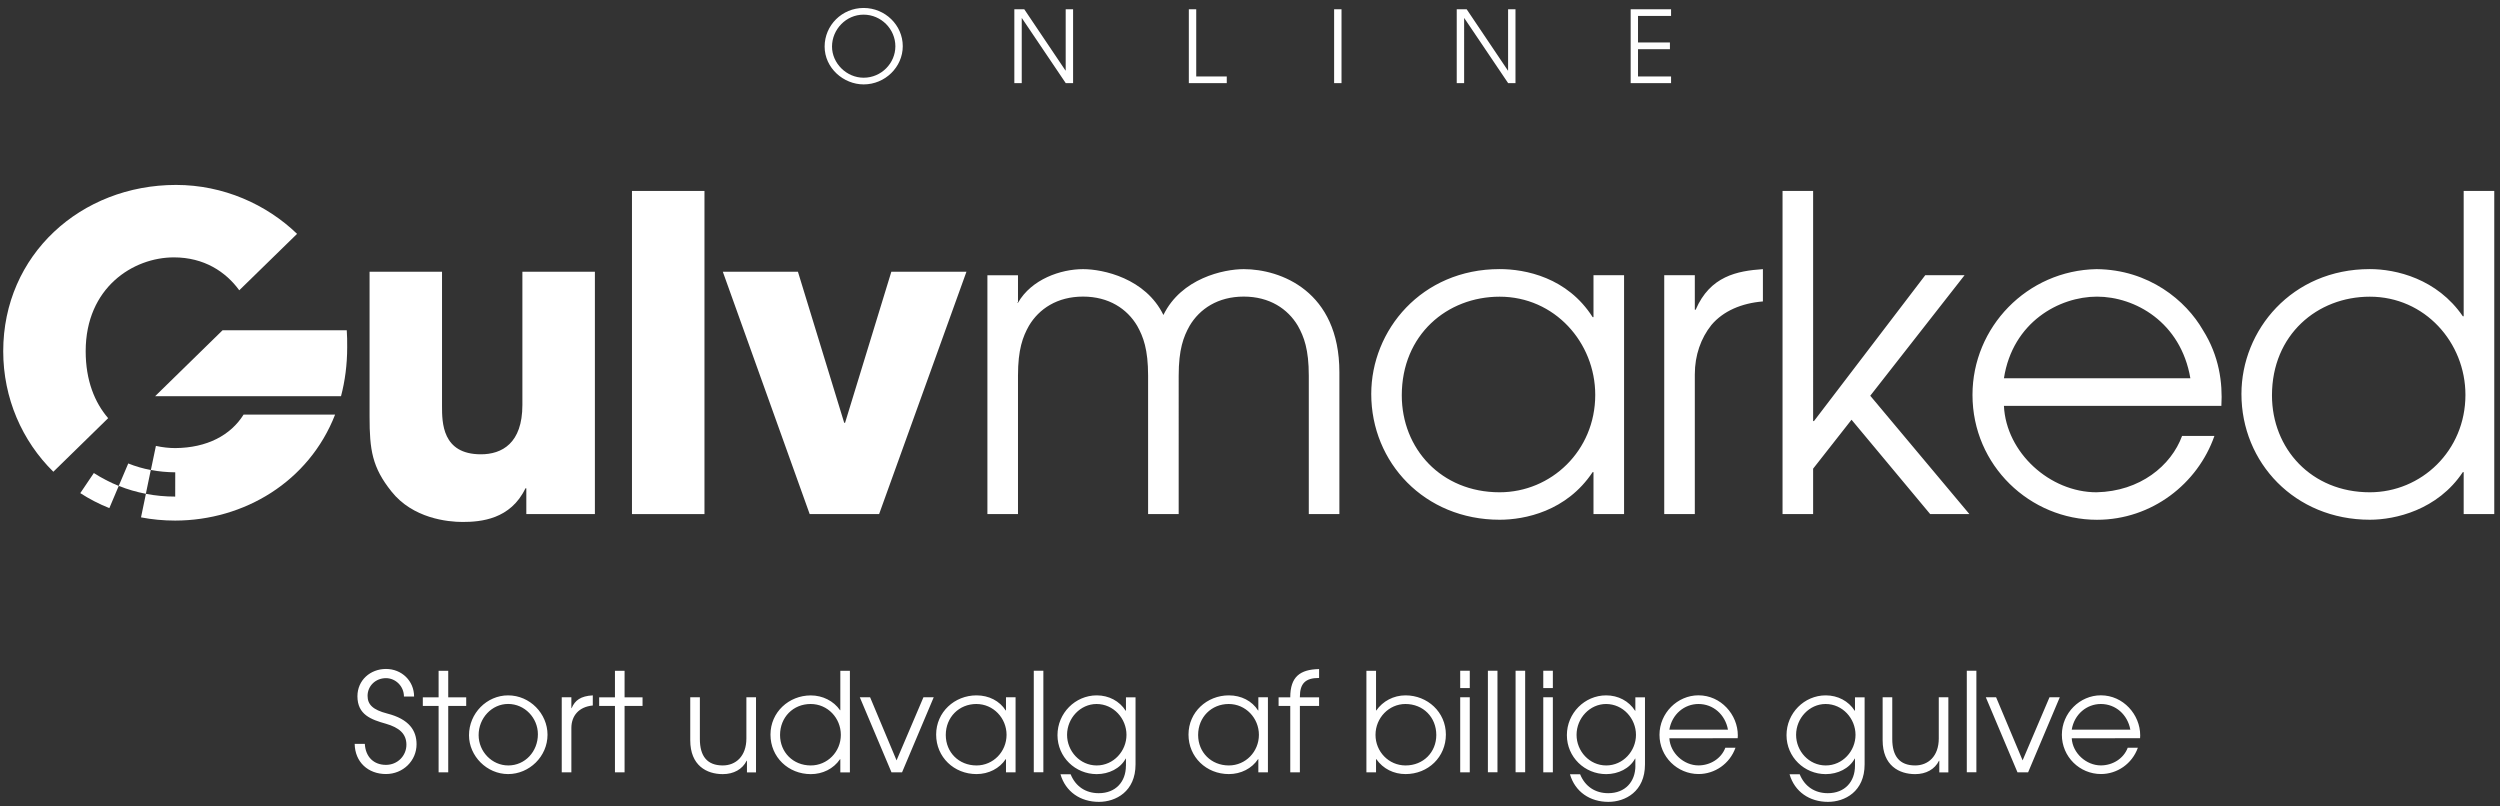
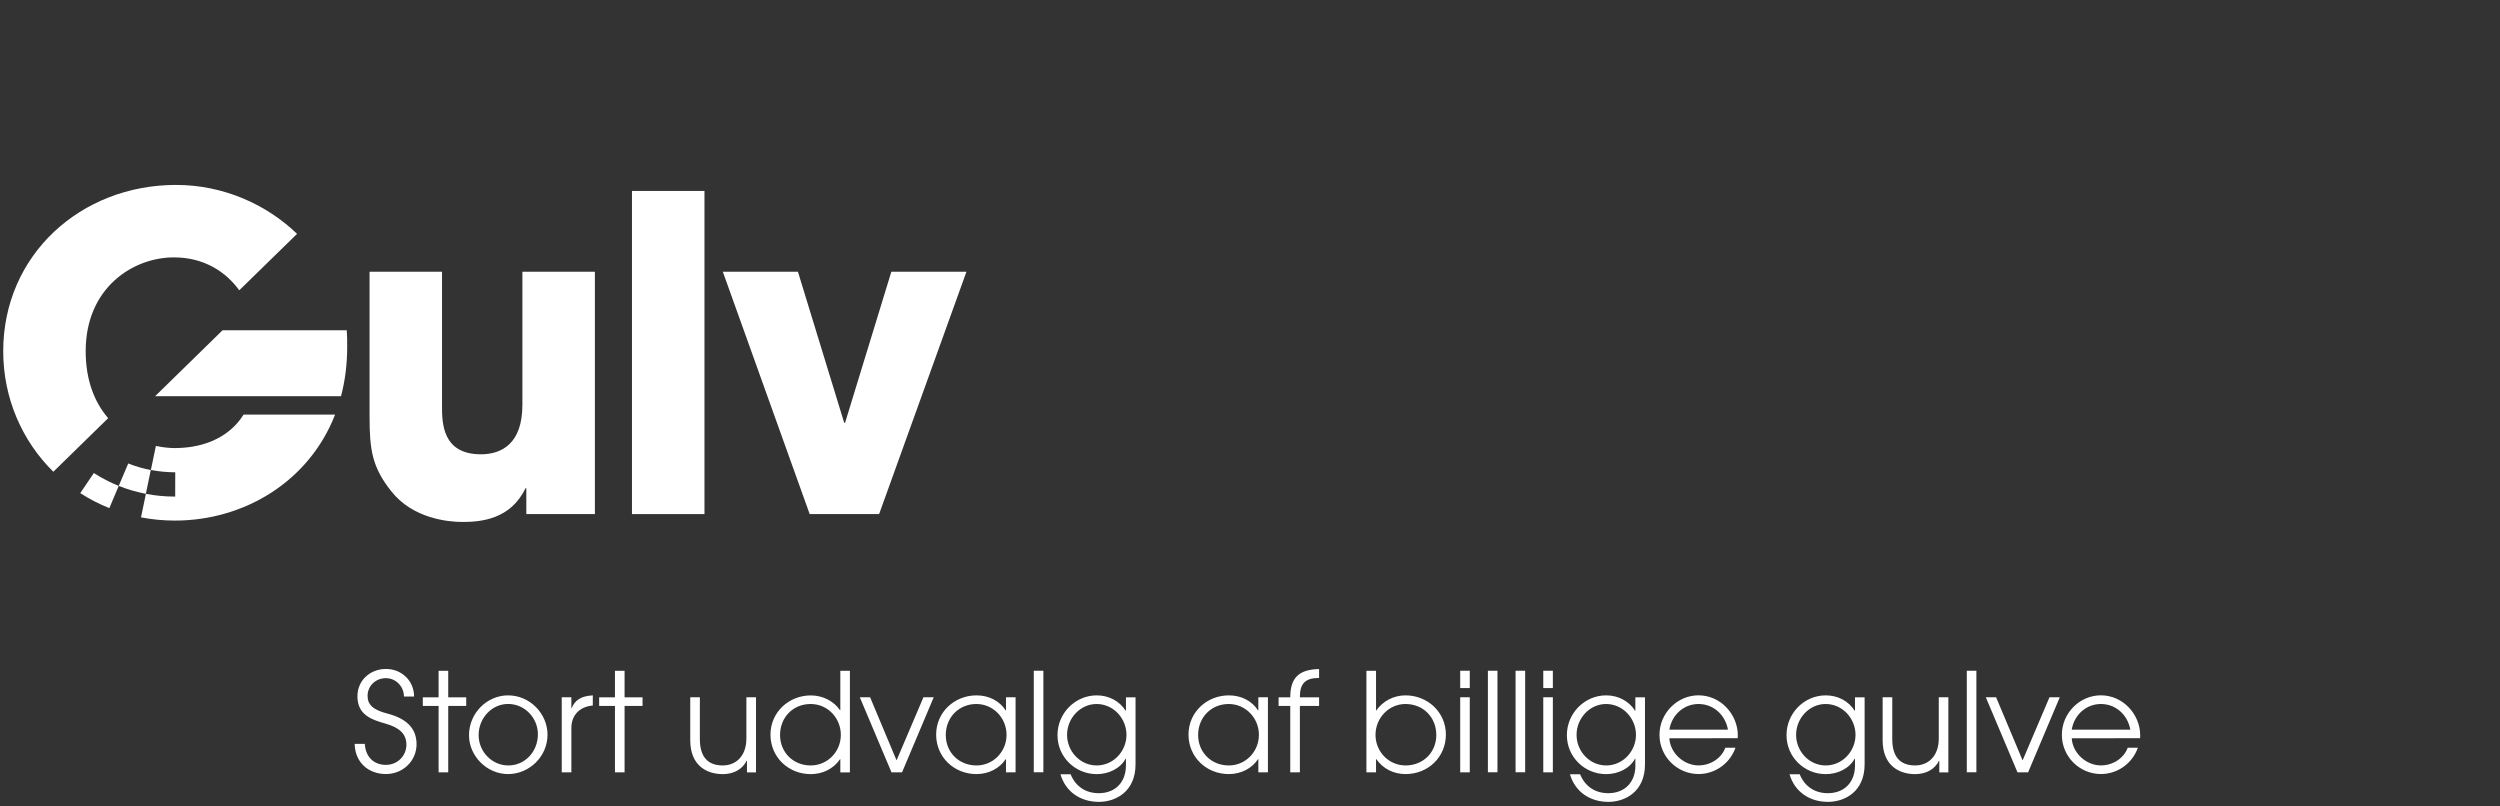
<svg xmlns="http://www.w3.org/2000/svg" version="1.1" id="Lag_1" x="0px" y="0px" viewBox="0 0 527.24 170.08" style="enable-background:new 0 0 527.24 170.08;" xml:space="preserve">
  <rect x="0" y="0" width="527.24" height="170.08" fill="#333333" stroke="none" />
  <style type="text/css">
	.st0{fill:#FFFFFF;}
</style>
  <g>
    <path class="st0" d="M36.95,104.73c-2.13,0-4.2-0.2-6.18-0.58l-1.03,4.96c2.32,0.45,4.73,0.68,7.22,0.68v0   c14.51-0.03,28.19-8.18,33.71-22.35h-19.3c-2.71,4.34-7.69,7.01-14.41,7.06v0h0c-1.33,0-2.71-0.16-4.08-0.46l-1.06,5.08   c1.66,0.32,3.38,0.47,5.14,0.49L36.95,104.73z M27.05,97.74l-2.01,4.73c1.82,0.73,3.73,1.29,5.72,1.67l1.04-5.02   C30.15,98.82,28.56,98.35,27.05,97.74 M19.79,99.76L16.93,104c1.92,1.24,3.97,2.3,6.13,3.16l1.98-4.68   C23.19,101.73,21.44,100.82,19.79,99.76 M50.46,61.22l12.19-11.9C56.22,43.11,47.11,39,37.13,39C17.06,39,0.68,53.73,0.68,74.07   c0,9.91,3.98,18.93,10.57,25.42l11.56-11.3c-2.84-3.3-4.74-7.95-4.74-14.12c0-13.44,10.04-19.79,18.6-19.79   C43.04,54.28,47.61,57.31,50.46,61.22 M71.92,83.55c0.84-3.19,1.3-6.63,1.3-10.31c0-1.38,0-2.39-0.09-3.59H46.94l-14.22,13.9H71.92   z" />
-     <path class="st0" d="M352.42,17.53v-1.41h-6.97v-5.75h6.73V8.96h-6.73v-5.6h6.97V1.96h-8.52v15.57H352.42z M319.61,17.53V1.96   h-1.56v12.92h-0.04l-8.69-12.92h-2.1v15.57h1.56V3.83h0.04l9.24,13.7H319.61z M282.92,1.96h-1.56v15.57h1.56V1.96z M258.72,17.53   v-1.41h-6.44V1.96h-1.56v15.57H258.72z M226.31,17.53V1.96h-1.56v12.92h-0.04l-8.69-12.92h-2.1v15.57h1.56V3.83h0.04l9.24,13.7   H226.31z M188.83,9.76c0,3.58-2.97,6.63-6.69,6.63c-3.62,0-6.67-3.05-6.67-6.57c0-3.62,2.97-6.73,6.65-6.73   C185.86,3.09,188.83,6.17,188.83,9.76 M190.39,9.74c0-4.44-3.73-8.06-8.25-8.06c-4.57,0-8.23,3.66-8.23,8.14   c0,4.52,3.98,7.98,8.23,7.98C186.66,17.8,190.39,14.14,190.39,9.74" />
    <path class="st0" d="M436.92,153.88c0.55-3.27,3.18-5.41,6.14-5.41c3.12,0,5.64,2.23,6.22,5.41H436.92z M451.33,155.7   c0-0.2,0.03-0.41,0.03-0.61c0-4.37-3.56-8.45-8.3-8.45c-4.43,0-8.22,3.73-8.22,8.33c0,4.63,3.76,8.27,8.25,8.27   c3.39,0,6.57-2.14,7.78-5.55h-2.14c-0.87,2.32-3.21,3.73-5.67,3.73c-3.07,0-5.96-2.58-6.14-5.73H451.33z M427.72,162.88l6.68-15.83   h-2.17l-5.67,13.31l-5.59-13.31h-2.17l6.68,15.83H427.72z M416.81,141.46h-2.02v21.41h2.02V141.46z M410.9,162.88v-15.83h-2.02   v8.68c0,3.79-2.26,5.7-4.98,5.7c-3.3,0-4.83-1.97-4.83-5.56v-8.82h-2.03v9.06c0,5.35,3.47,7.15,6.86,7.15   c2.29,0,4.14-1.01,5.03-2.83h0.06v2.46H410.9z M385.04,161.43c-3.53,0-6.25-3.01-6.25-6.45c0-3.53,2.81-6.51,6.22-6.51   c3.59,0,6.31,3.07,6.31,6.51C391.32,158.39,388.6,161.43,385.04,161.43 M391.21,161.49c0,3.36-2.14,5.79-5.73,5.79   c-2.75,0-4.89-1.42-5.93-3.99h-2.14c1.07,3.68,4.2,5.82,8.1,5.82c3.56,0,7.73-2.17,7.73-7.9v-14.15h-2.03v2.83h-0.06   c-1.3-2.05-3.56-3.24-6.11-3.24c-4.54,0-8.27,3.76-8.27,8.39c0,4.63,3.76,8.22,8.27,8.22c2.55,0,4.98-1.19,6.11-3.27h0.06V161.49z    M352.06,153.88c0.55-3.27,3.18-5.41,6.14-5.41c3.12,0,5.64,2.23,6.22,5.41H352.06z M366.47,155.7c0-0.2,0.03-0.41,0.03-0.61   c0-4.37-3.56-8.45-8.3-8.45c-4.43,0-8.22,3.73-8.22,8.33c0,4.63,3.76,8.27,8.25,8.27c3.39,0,6.57-2.14,7.78-5.55h-2.14   c-0.87,2.32-3.21,3.73-5.67,3.73c-3.07,0-5.96-2.58-6.14-5.73H366.47z M338.74,161.43c-3.53,0-6.25-3.01-6.25-6.45   c0-3.53,2.81-6.51,6.22-6.51c3.59,0,6.31,3.07,6.31,6.51C345.02,158.39,342.3,161.43,338.74,161.43 M344.9,161.49   c0,3.36-2.14,5.79-5.73,5.79c-2.75,0-4.89-1.42-5.93-3.99h-2.14c1.07,3.68,4.19,5.82,8.1,5.82c3.56,0,7.72-2.17,7.72-7.9v-14.15   h-2.03v2.83h-0.06c-1.3-2.05-3.56-3.24-6.1-3.24c-4.54,0-8.28,3.76-8.28,8.39c0,4.63,3.76,8.22,8.28,8.22   c2.55,0,4.98-1.19,6.1-3.27h0.06V161.49z M327.49,147.05h-2.02v15.83h2.02V147.05z M327.49,141.46h-2.02v3.65h2.02V141.46z    M321.65,141.46h-2.02v21.41h2.02V141.46z M315.81,141.46h-2.02v21.41h2.02V141.46z M309.97,147.05h-2.02v15.83h2.02V147.05z    M309.97,141.46h-2.02v3.65h2.02V141.46z M302.91,155.01c0,3.62-2.72,6.42-6.48,6.42c-3.56,0-6.34-2.92-6.34-6.45   c0-3.59,2.84-6.51,6.31-6.51C300.16,148.47,302.91,151.27,302.91,155.01 M290.2,162.88v-2.78h0.06c1.42,2.05,3.7,3.15,6.16,3.15   c4.8,0,8.51-3.62,8.51-8.33c0-4.74-3.88-8.27-8.51-8.27c-2.55,0-4.8,1.24-6.16,3.18h-0.06v-8.36h-2.03v21.41H290.2z M274.14,162.88   v-14h4.05v-1.82h-4.05v-0.12c0-2.81,1.19-3.96,3.99-3.96h0.06v-1.88c-4.02,0.09-6.08,1.62-6.08,5.96h-2.46v1.82h2.46v14H274.14z    M259.16,161.43c-3.73,0-6.48-2.78-6.48-6.42c0-3.76,2.81-6.54,6.45-6.54c3.59,0,6.37,2.98,6.37,6.51   C265.49,158.54,262.69,161.43,259.16,161.43 M267.4,162.88v-15.83h-2.02v2.78h-0.06c-1.27-2-3.53-3.18-6.16-3.18   c-4.63,0-8.51,3.53-8.51,8.27s3.76,8.33,8.51,8.33c2.57,0,4.86-1.19,6.16-3.15h0.06v2.78H267.4z M231.29,161.43   c-3.53,0-6.25-3.01-6.25-6.45c0-3.53,2.81-6.51,6.22-6.51c3.59,0,6.31,3.07,6.31,6.51C237.57,158.39,234.85,161.43,231.29,161.43    M237.45,161.49c0,3.36-2.14,5.79-5.73,5.79c-2.75,0-4.89-1.42-5.93-3.99h-2.14c1.07,3.68,4.19,5.82,8.1,5.82   c3.56,0,7.73-2.17,7.73-7.9v-14.15h-2.02v2.83h-0.06c-1.3-2.05-3.56-3.24-6.1-3.24c-4.54,0-8.28,3.76-8.28,8.39   c0,4.63,3.76,8.22,8.28,8.22c2.55,0,4.98-1.19,6.1-3.27h0.06V161.49z M220.04,141.46h-2.02v21.41h2.02V141.46z M205.94,161.43   c-3.73,0-6.48-2.78-6.48-6.42c0-3.76,2.81-6.54,6.45-6.54c3.59,0,6.37,2.98,6.37,6.51C212.27,158.54,209.47,161.43,205.94,161.43    M214.18,162.88v-15.83h-2.02v2.78h-0.06c-1.27-2-3.53-3.18-6.16-3.18c-4.63,0-8.51,3.53-8.51,8.27s3.76,8.33,8.51,8.33   c2.57,0,4.86-1.19,6.16-3.15h0.06v2.78H214.18z M190.24,162.88l6.68-15.83h-2.17l-5.67,13.31l-5.58-13.31h-2.17l6.68,15.83H190.24z    M170.99,161.43c-3.76,0-6.48-2.81-6.48-6.42c0-3.73,2.75-6.54,6.45-6.54c3.62,0,6.37,2.98,6.37,6.51   C177.33,158.56,174.49,161.43,170.99,161.43 M179.24,162.88v-21.41h-2.02v8.31h-0.06c-1.36-1.97-3.7-3.12-6.16-3.12   c-4.63,0-8.51,3.53-8.51,8.27s3.76,8.33,8.51,8.33c2.46,0,4.77-1.1,6.16-3.15h0.06v2.78H179.24z M159.44,162.88v-15.83h-2.03v8.68   c0,3.79-2.26,5.7-4.98,5.7c-3.3,0-4.83-1.97-4.83-5.56v-8.82h-2.03v9.06c0,5.35,3.47,7.15,6.86,7.15c2.29,0,4.14-1.01,5.04-2.83   h0.06v2.46H159.44z M131.72,162.88v-14h3.79v-1.82h-3.79v-5.59h-2.03v5.59h-3.33v1.82h3.33v14H131.72z M120.5,162.88v-9.35   c0-2.55,1.56-4.46,4.49-4.74h0.03v-2.14c-2.55,0.14-3.76,1.04-4.46,2.69h-0.06v-2.29h-2.03v15.83H120.5z M107.19,161.43   c-3.44,0-6.25-2.92-6.25-6.4c0-3.59,2.78-6.57,6.22-6.57c3.5,0,6.28,2.95,6.28,6.39C113.44,158.48,110.75,161.43,107.19,161.43    M107.16,163.25c4.46,0,8.31-3.7,8.31-8.3c0-4.43-3.7-8.3-8.31-8.3c-4.48,0-8.25,3.76-8.25,8.42   C98.92,159.46,102.68,163.25,107.16,163.25 M94.53,162.88v-14h3.79v-1.82h-3.79v-5.59H92.5v5.59h-3.33v1.82h3.33v14H94.53z    M87.33,146.9c0-3.3-2.6-5.82-5.93-5.82c-3.3,0-6.02,2.37-6.02,5.76c0,3.91,2.92,4.92,5.99,5.79c2.81,0.81,4.34,2.11,4.34,4.43   c0,2.34-1.88,4.25-4.31,4.25c-2.58,0-4.31-1.68-4.46-4.43H74.8c0.06,3.82,2.81,6.36,6.6,6.36c3.59,0,6.45-2.78,6.45-6.28   c0-2.89-1.56-5.3-6.19-6.48c-3.04-0.78-4.14-1.91-4.14-3.73c0-2.08,1.68-3.73,3.88-3.73c2,0,3.79,1.68,3.79,3.88H87.33z" />
-     <path class="st0" d="M276.02,108.42h6.45V78.49c0-17.13-12.43-21.73-20.17-21.73c-4.24,0-13.17,1.93-16.94,9.67   c-3.78-7.74-12.71-9.67-16.95-9.67c-4.7,0-10.87,2.12-13.72,7.09h-0.18v-0.18l0.18,0.18v-5.8h-6.45v50.37h6.45V79.22   c0-5.53,1.01-8.2,2.3-10.5c2.12-3.59,5.99-6.17,11.42-6.17c5.43,0,9.3,2.58,11.42,6.17c1.29,2.3,2.3,4.97,2.3,10.5v29.19h6.45   V79.22c0-5.53,1.01-8.2,2.3-10.5c2.12-3.59,5.99-6.17,11.42-6.17c5.43,0,9.3,2.58,11.42,6.17c1.29,2.3,2.3,4.97,2.3,10.5V108.42z    M336.43,83.28c0,11.79-9.3,20.54-20.17,20.54c-12.34,0-20.63-9.21-20.63-20.44c0-12.8,9.58-20.81,20.63-20.81   C327.86,62.56,336.43,72.23,336.43,83.28 M336.06,108.42h6.45V58.04h-6.45v8.84h-0.18c-5.34-8.38-14.18-10.13-19.61-10.13   c-16.48,0-27.08,12.89-27.08,26.34c0,14.46,11.24,26.52,27.08,26.52c5.25,0,14.09-1.75,19.61-10.04h0.18V108.42z M371.79,63.57   v-6.81c-5.43,0.37-11.14,1.47-14.18,8.56h-0.18v-7.28h-6.45v50.37h6.45V78.95c0-4.05,1.29-7.64,3.5-10.41   C363.41,65.6,367.27,63.94,371.79,63.57 M415.34,108.42l-20.91-24.96l19.89-25.42h-8.29L382.56,88.8h-0.18V40.27h-6.45v68.15h6.45   v-9.58l8.1-10.32l16.58,19.89H415.34z M461.94,79.78h-39.32c1.84-11.88,11.7-17.22,19.62-17.22   C450.24,62.56,459.91,67.9,461.94,79.78 M468.48,85.58c0.28-4.88-0.46-10.5-3.87-15.93c-3.59-6.26-11.42-12.8-22.47-12.89   C427.5,57.03,415.99,69,415.99,83.28c0,14.92,12.16,26.34,26.25,26.34c11.6,0,21.27-7.64,24.77-17.68h-6.82   c-2.3,6.26-8.84,11.69-18.05,11.88c-9.85,0-19.06-8.38-19.52-18.23H468.48z M519.95,83.28c0,11.79-9.3,20.54-20.17,20.54   c-12.34,0-20.63-9.21-20.63-20.44c0-12.8,9.58-20.81,20.63-20.81C511.39,62.56,519.95,72.23,519.95,83.28 M526.03,108.42V40.27   h-6.45V66.7h-0.18c-5.43-7.92-14.09-9.95-19.61-9.95c-16.48,0-27.08,12.89-27.08,26.34c0,14.46,11.24,26.52,27.08,26.52   c5.34,0,14.27-2.03,19.61-10.04h0.18v8.84H526.03z" />
    <path class="st0" d="M111,108.42h14.46V57.31h-15.29v28.09c0,8.11-4.33,10.41-8.75,10.41c-8.2,0-8.2-6.72-8.2-10.22V57.31H77.94   v30.57c0,7,0.55,10.68,4.6,15.75c4.51,5.71,11.88,6.45,15.01,6.45c3.87,0,10.13-0.55,13.26-7.09H111V108.42z" />
  </g>
  <rect x="133.28" y="40.27" class="st0" width="15.29" height="68.15" />
  <polygon class="st0" points="185.4,108.42 203.82,57.31 187.98,57.31 178.22,89.17 178.04,89.17 168.28,57.31 152.44,57.31   170.76,108.42 " />
</svg>